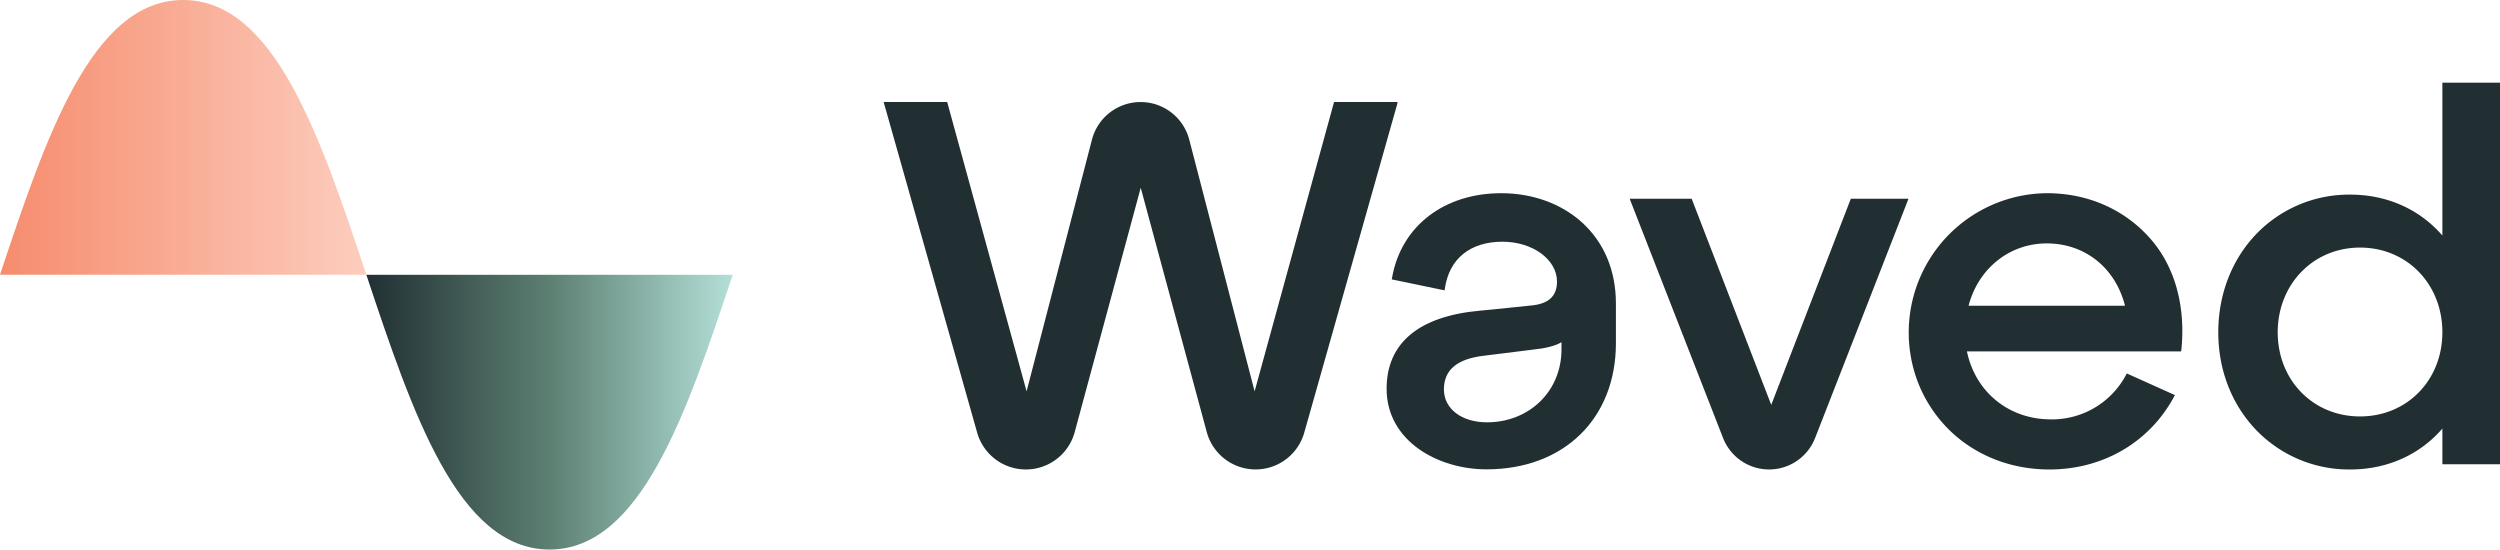
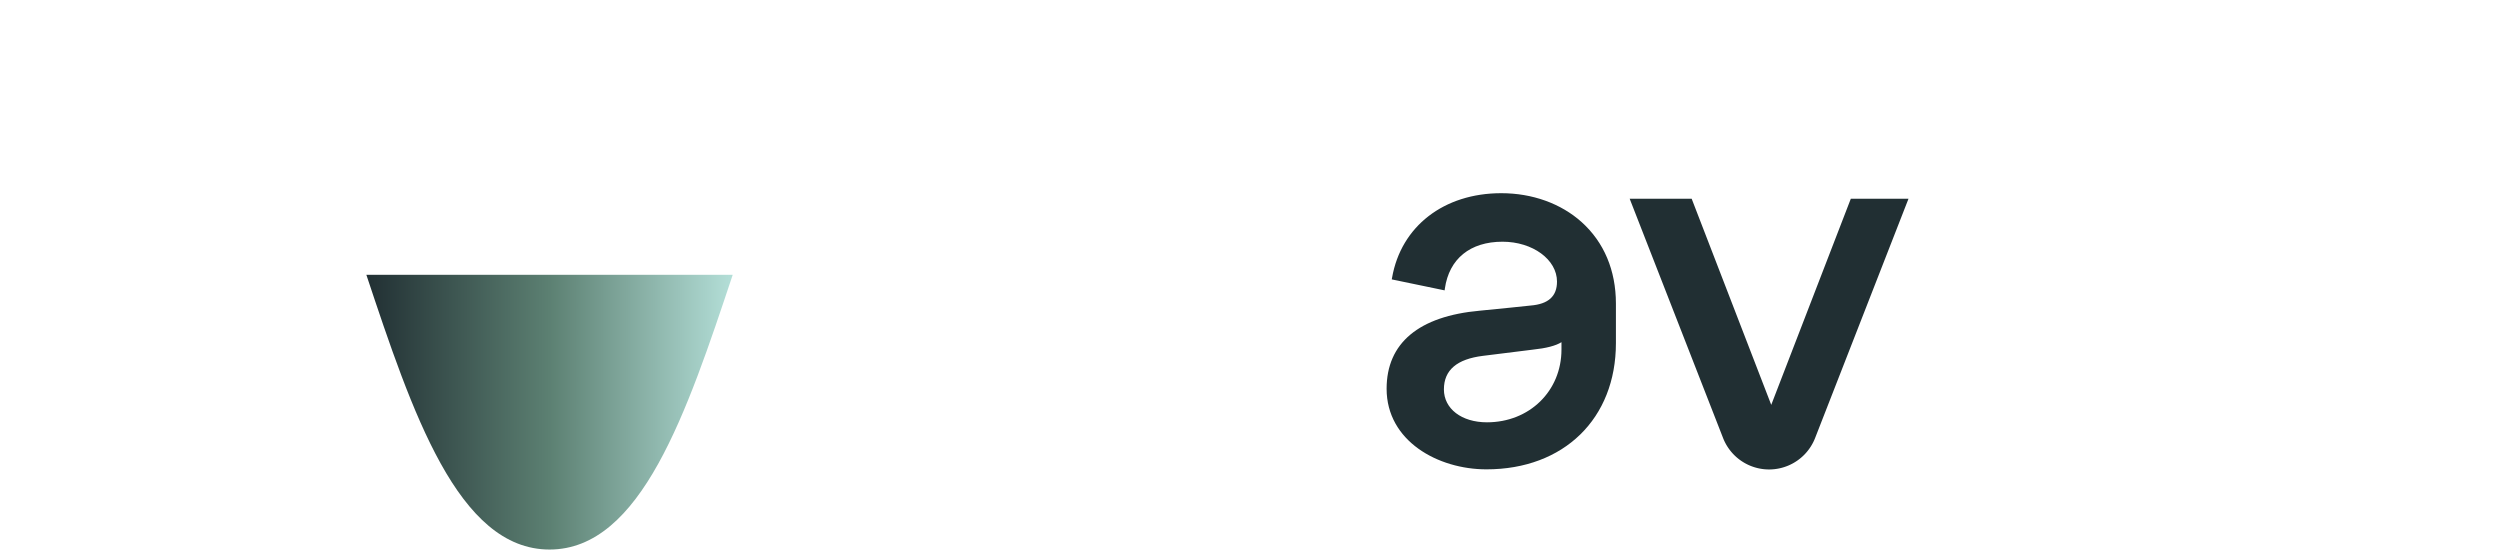
<svg xmlns="http://www.w3.org/2000/svg" viewBox="0 0 911 200.25">
  <defs>
    <style>.cls-1{fill:#212f33;}.cls-2{fill:url(#Gradient_01);}.cls-3{fill:url(#Gradient_02);}</style>
    <linearGradient id="Gradient_01" y1="2512.19" x2="133.51" y2="2512.19" gradientTransform="matrix(1, 0, 0, -1, 0, 2562.25)" gradientUnits="userSpaceOnUse">
      <stop offset="0" stop-color="#f68c6d" />
      <stop offset="1" stop-color="#fccdbe" />
    </linearGradient>
    <linearGradient id="Gradient_02" x1="133.5" y1="2412.06" x2="267" y2="2412.06" gradientTransform="matrix(1, 0, 0, -1, 0, 2562.25)" gradientUnits="userSpaceOnUse">
      <stop offset="0" stop-color="#212f33" />
      <stop offset="0.5" stop-color="#5c8072" />
      <stop offset="1" stop-color="#b4dfd8" />
    </linearGradient>
  </defs>
  <g id="Layer_2" data-name="Layer 2">
    <g id="Layer_1-2" data-name="Layer 1">
      <path class="cls-1" d="M576.35,80.93c-7.56-6.79-18-10.53-29.29-10.53-20.9,0-36.52,12.07-39.79,30.8l-.12.61,19.27,4,.09-.67c1.56-10.84,9.21-17.06,21-17.06,11,0,19.86,6.52,19.86,14.53,0,5.35-3.14,8.21-9.64,8.73-.13,0-13.88,1.48-18.45,1.87-22.27,2-34,11.8-34,28.45,0,19.07,18.74,29.37,36.37,29.37,28.23,0,47.19-18.49,47.19-46V110.57C588.82,98.51,584.5,88.27,576.35,80.93ZM569,124.69v2.68c0,15.12-11.67,26.52-27.15,26.52-9.24,0-15.69-4.93-15.69-12s4.79-11.05,14.23-12.22l18-2.24C563.48,126.9,566.9,126,569,124.69Z" />
      <path class="cls-1" d="M674.44,72.41l-29,75.12-29-75.12H593.85l34,87.11a18,18,0,0,0,33.61,0l34-87.11Z" />
-       <path class="cls-1" d="M890,85.82c-8.35-9.62-20.21-14.9-33.6-14.9a46.9,46.9,0,0,0-34.27,14.42c-8.89,9.29-13.79,22-13.79,35.75s4.9,26.32,13.79,35.59a47,47,0,0,0,34.27,14.4c13.39,0,25.25-5.27,33.6-14.9v13h21V30.13H890Zm0,35.27c0,17.48-12.91,30.66-30,30.66s-30-13.18-30-30.66,12.91-30.87,30-30.87S890,103.5,890,121.09Z" />
-       <path class="cls-1" d="M509.27,37.17H486.13L457.18,142.6,433.37,50.91a18.32,18.32,0,0,0-35.47,0L374.09,142.6,345.15,37.17H322l34.08,120.48a18.44,18.44,0,0,0,35.55-.22l24.05-89,24.06,89a18.43,18.43,0,0,0,35.53.22L509.13,38Z" />
-       <path class="cls-1" d="M745.84,70.4a50.76,50.76,0,0,0-46.58,69.83,49.72,49.72,0,0,0,11,16.4c9.46,9.31,22.47,14.45,36.53,14.45,19.78,0,36.88-10.14,45.75-27.11L775,136.08a30.53,30.53,0,0,1-27.64,16.74c-15.32,0-27.51-9.92-30.61-24.76h78.07c1.72-15.46-1.8-30.49-11.41-41.29C774,76.19,760.68,70.4,745.84,70.4Zm0,18.3c13.91,0,25,8.88,28.51,22.7h-57C720.93,97.79,732.28,88.7,745.84,88.7Z" />
-       <path class="cls-2" d="M66.76,0C33.38,0,16.69,50.06,0,100.11H133.51C116.82,50.08,100.13,0,66.76,0Z" />
      <path class="cls-3" d="M133.5,100.14c16.69,50.05,33.38,100.11,66.75,100.11S250.31,150.19,267,100.14Z" />
    </g>
  </g>
</svg>